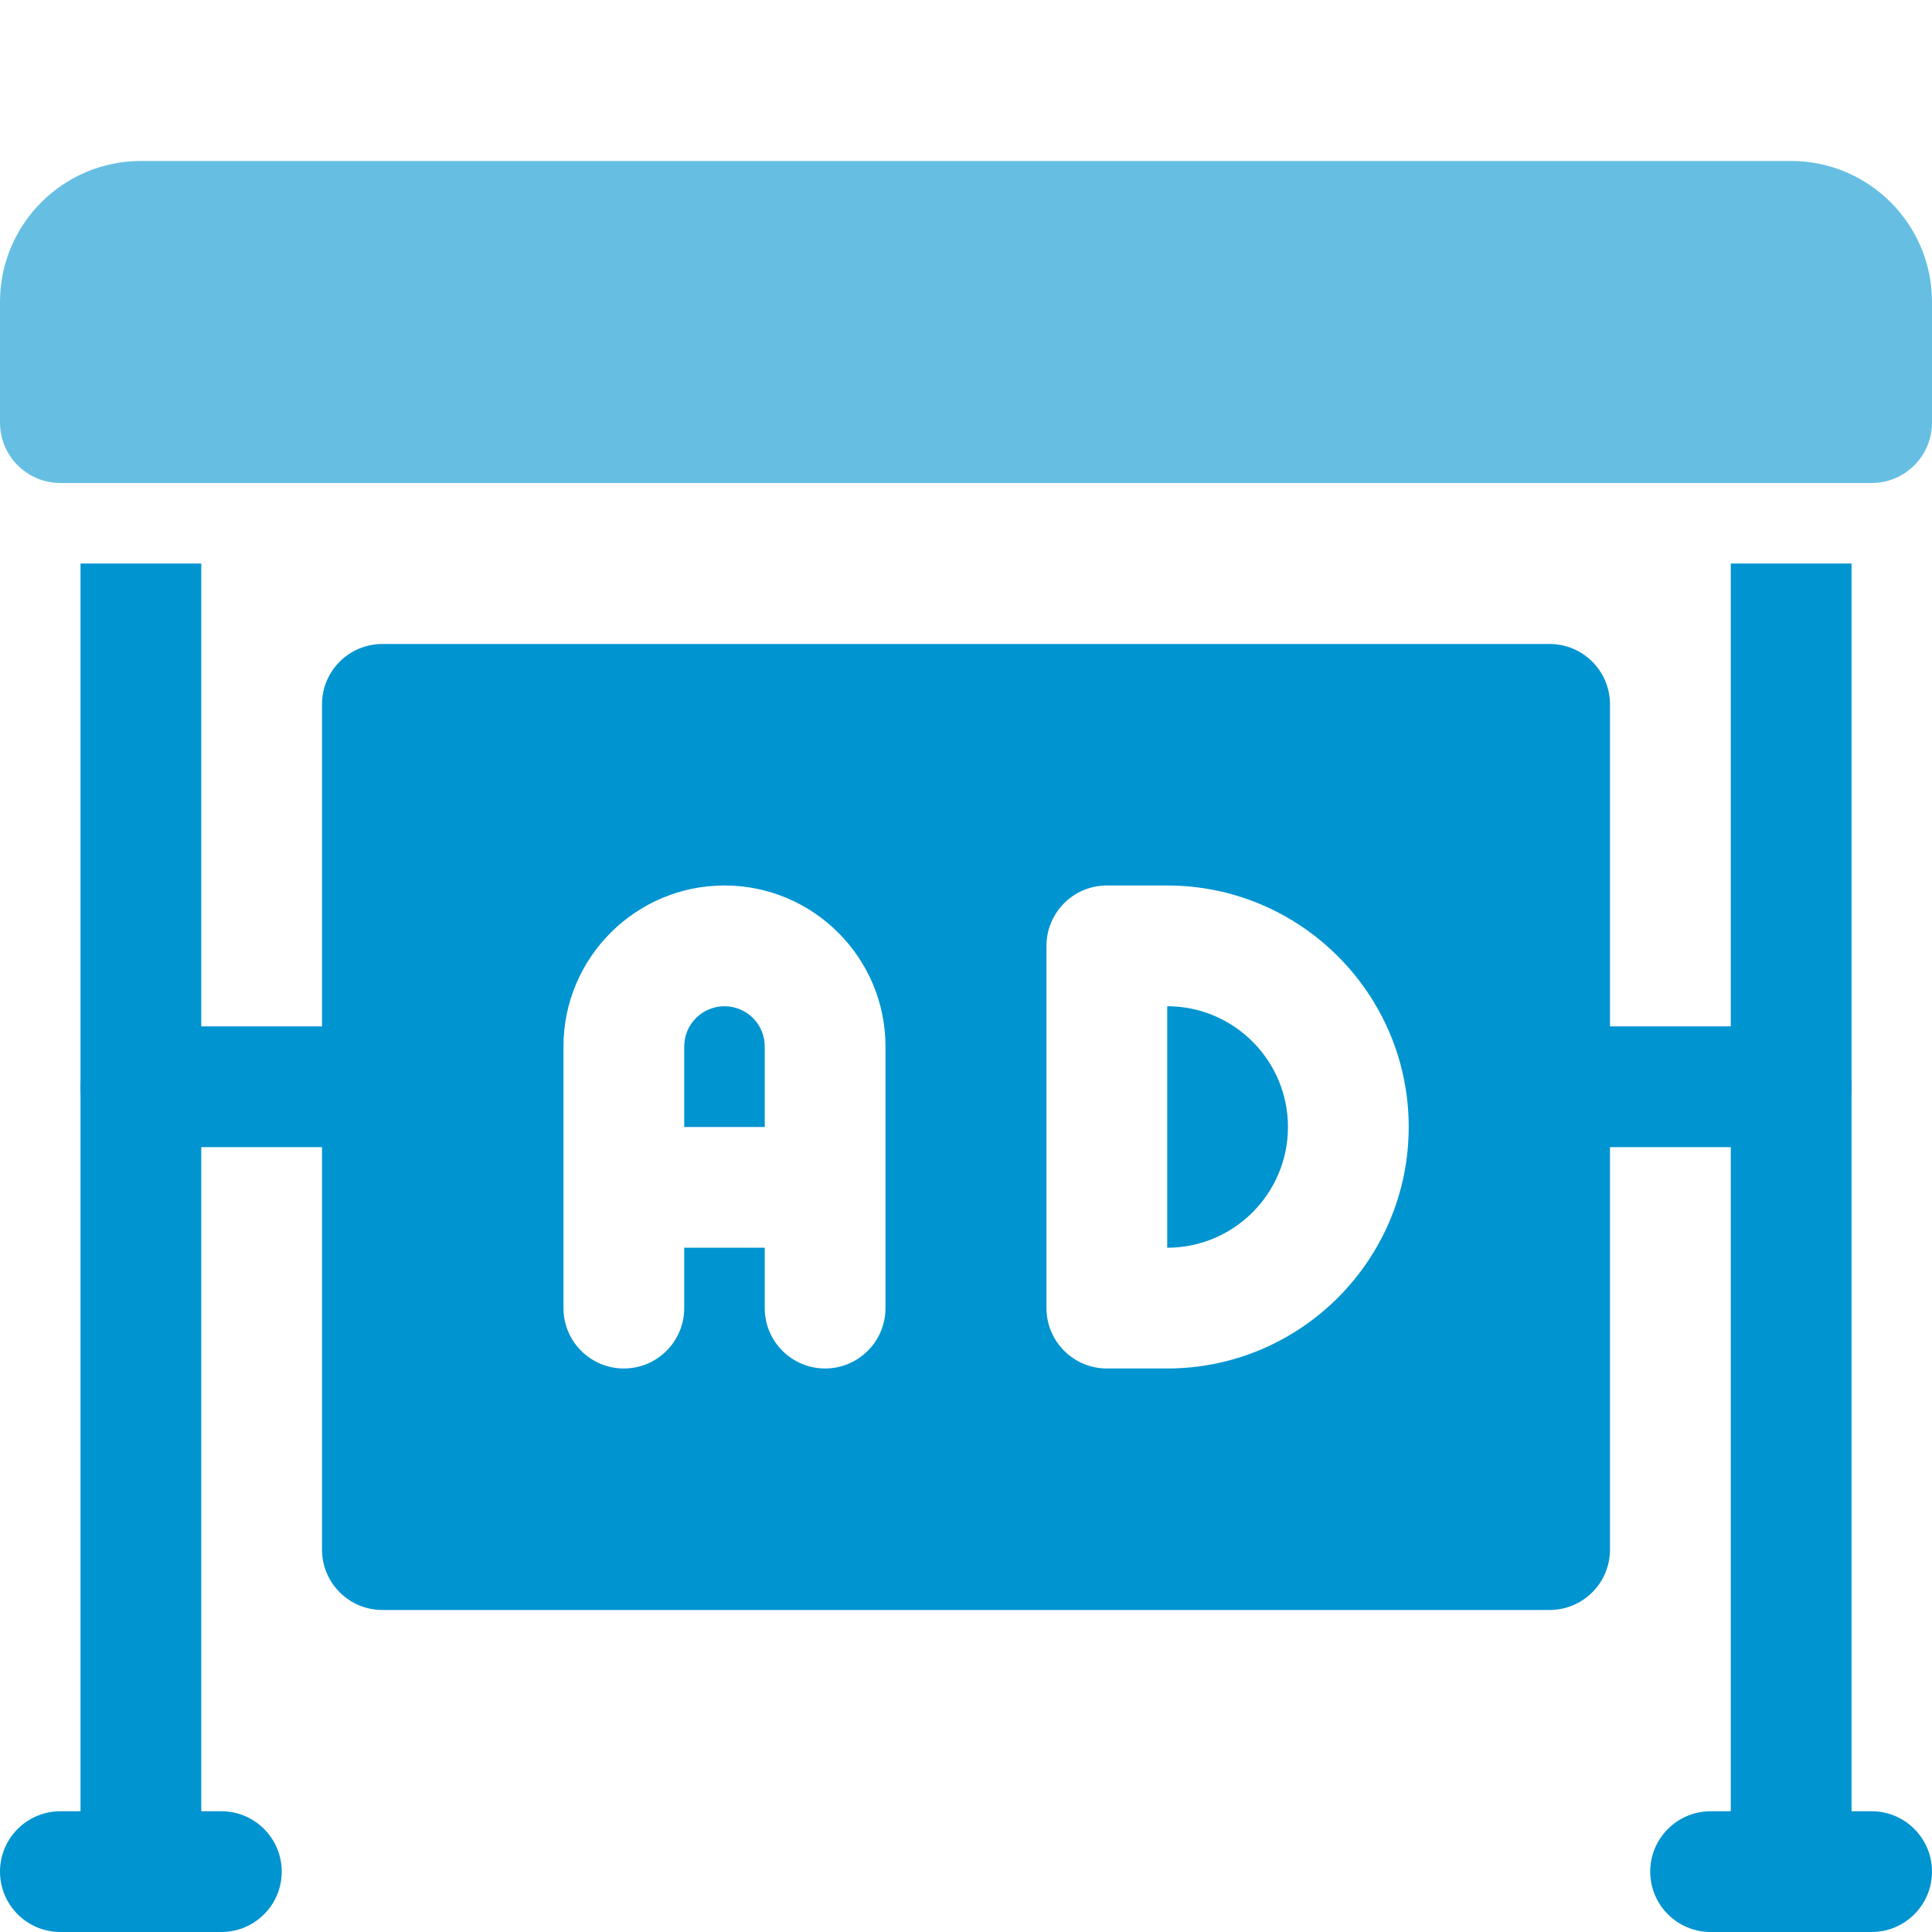
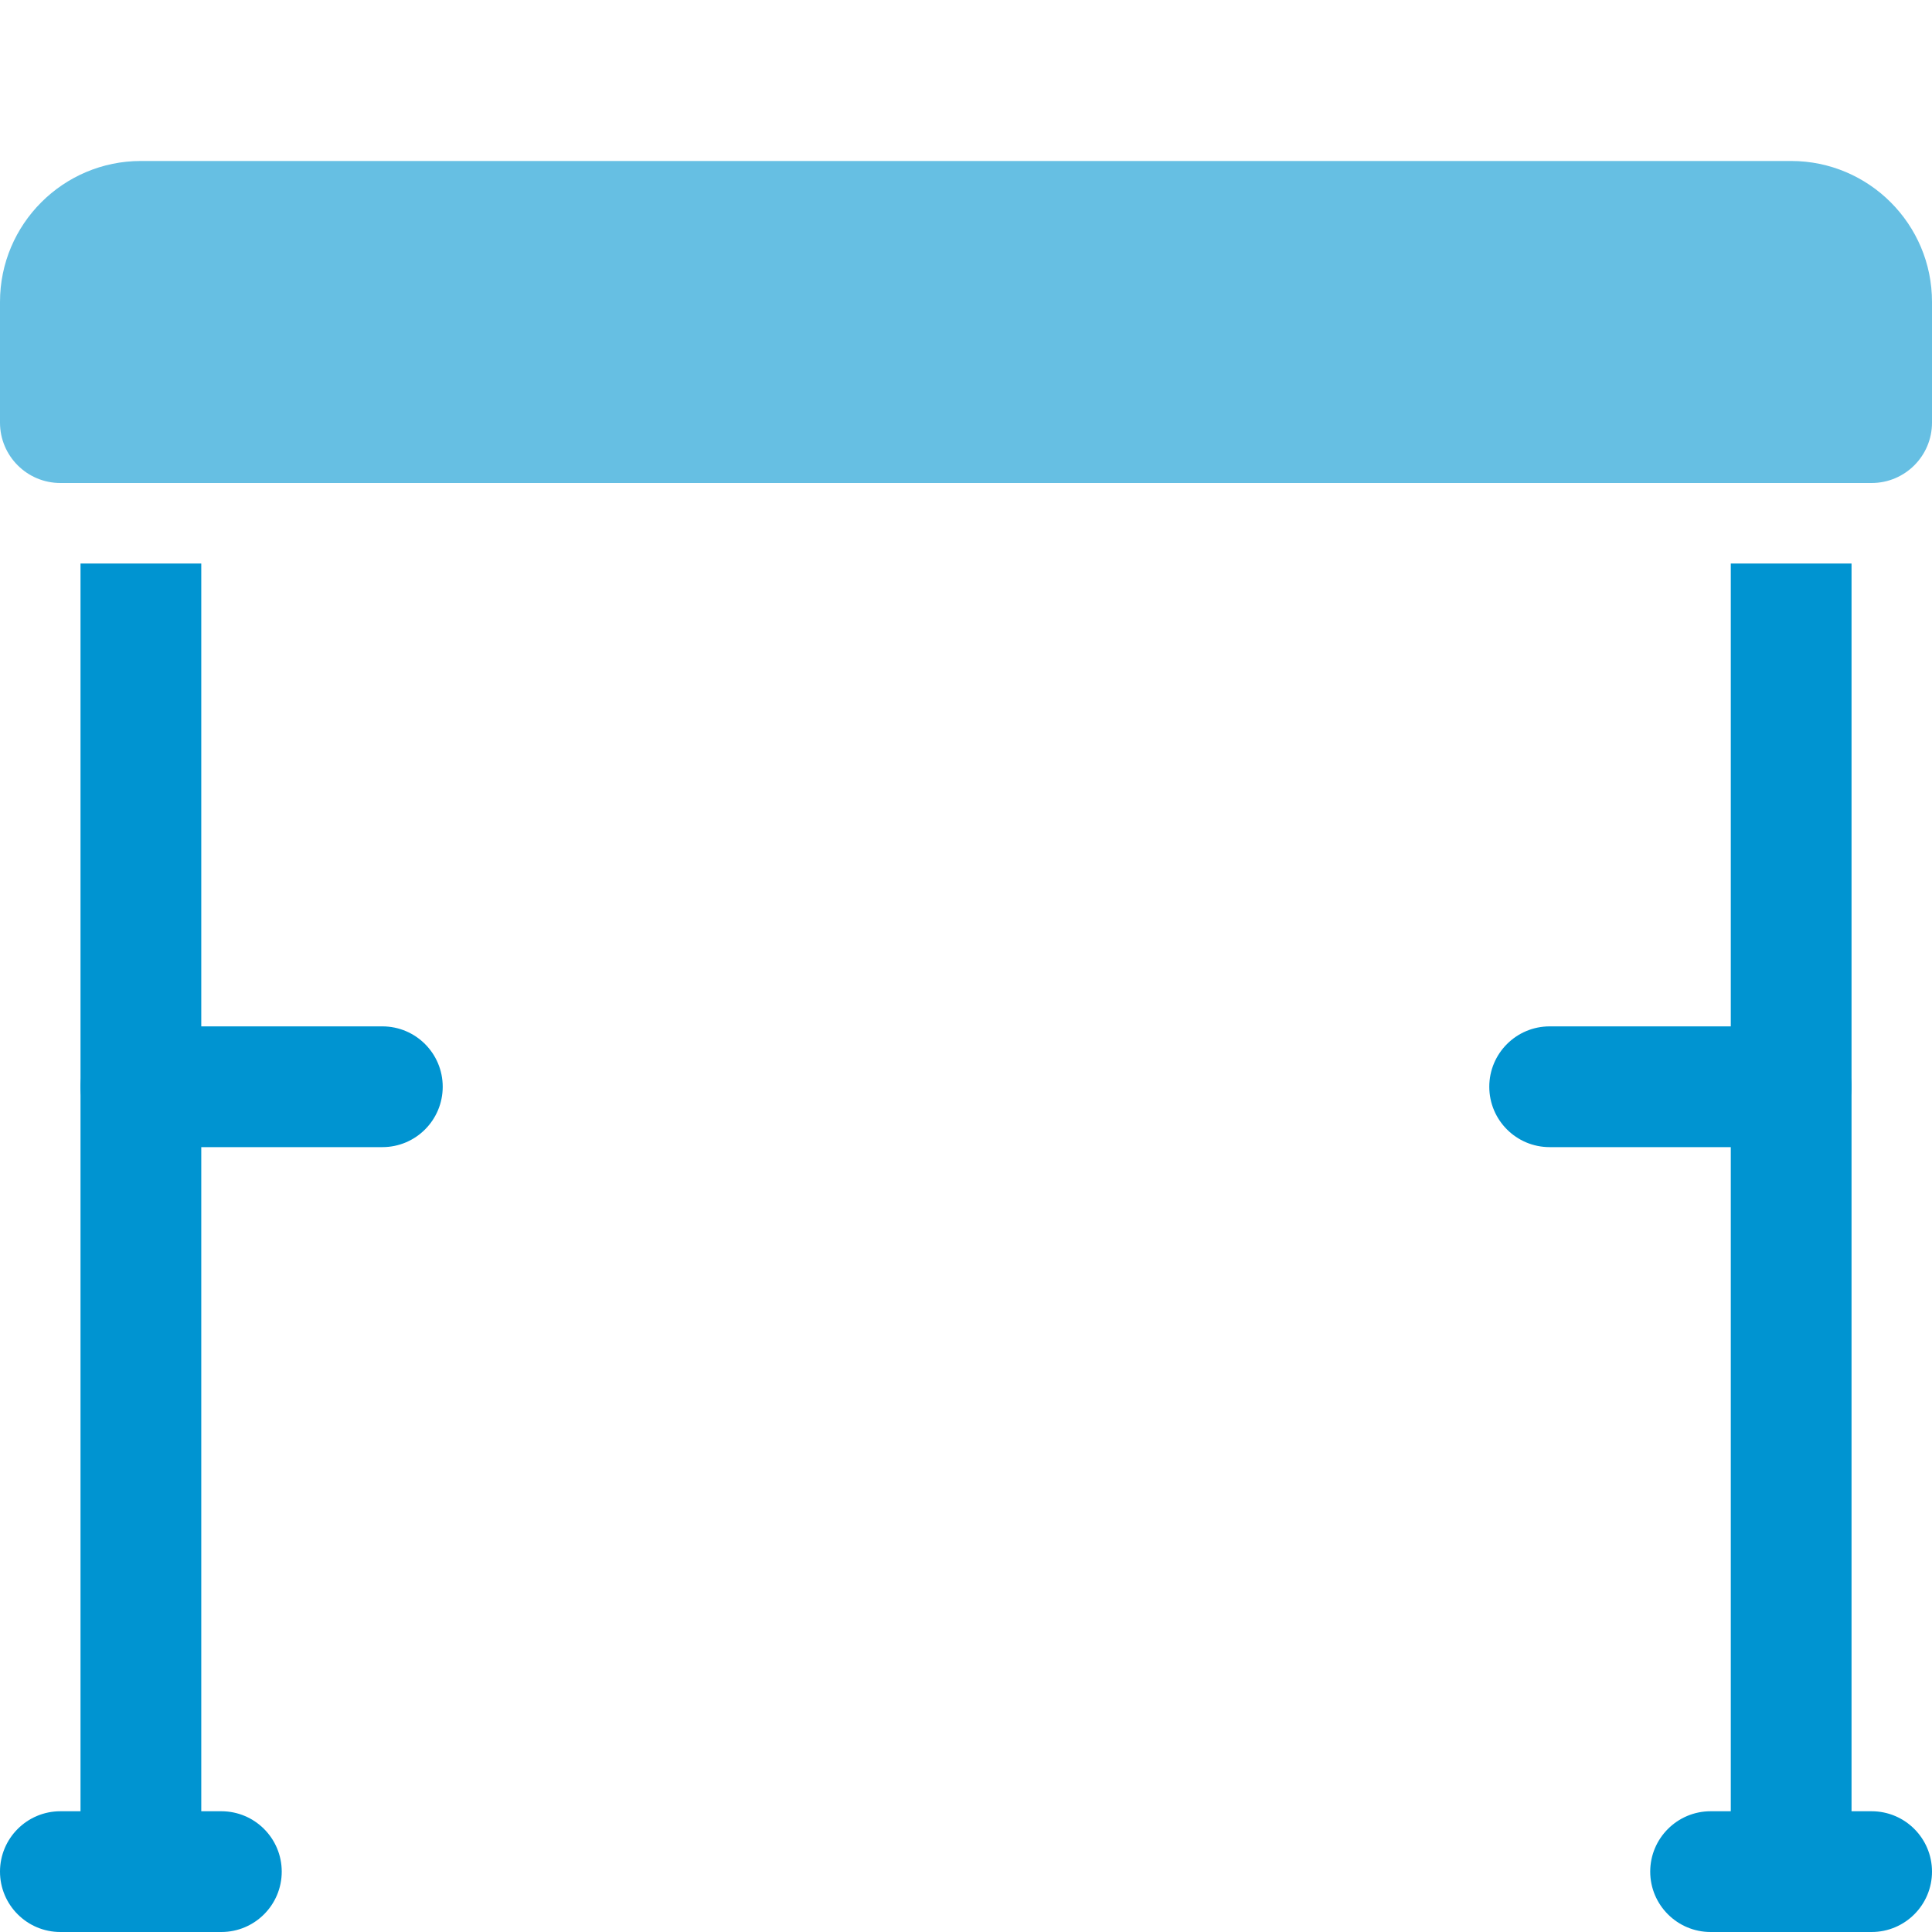
<svg xmlns="http://www.w3.org/2000/svg" width="40" height="40" viewBox="0 0 40 40" fill="none">
  <g clip-path="url(#clip0_2756_914)">
    <path d="M4.583 40H1.25C0.56 40 0 39.44 0 38.75C0 38.06 0.56 37.5 1.25 37.5H4.583C5.273 37.5 5.833 38.06 5.833 38.75C5.833 39.44 5.273 40 4.583 40Z" fill="#0094D1" />
    <path d="M38.75 40H35.416C34.727 40 34.166 39.44 34.166 38.75C34.166 38.06 34.727 37.5 35.416 37.5H38.75C39.44 37.5 40 38.06 40 38.75C40 39.44 39.44 40 38.75 40Z" fill="#0094D1" />
    <path d="M37.084 23.75H32.084C31.393 23.75 30.834 23.19 30.834 22.5C30.834 21.81 31.393 21.25 32.084 21.25H37.084C37.773 21.25 38.334 21.81 38.334 22.5C38.334 23.19 37.773 23.75 37.084 23.75Z" fill="#0094D1" />
    <path d="M7.917 23.75H2.917C2.227 23.75 1.667 23.19 1.667 22.5C1.667 21.81 2.227 21.25 2.917 21.25H7.917C8.607 21.25 9.166 21.81 9.166 22.5C9.166 23.19 8.607 23.75 7.917 23.75Z" fill="#0094D1" />
    <path d="M38.75 10H1.25C0.56 10 0 9.44 0 8.75V6.25C0 4.641 1.308 3.333 2.917 3.333H37.083C38.692 3.333 40 4.641 40 6.25V8.75C40 9.44 39.44 10 38.75 10Z" fill="#66BFE3" />
-     <path d="M24.166 20.833V25.833C25.545 25.833 26.666 24.711 26.666 23.333C26.666 21.955 25.545 20.833 24.166 20.833Z" fill="#0094D1" />
-     <path d="M32.083 13.333H7.917C7.226 13.333 6.667 13.893 6.667 14.583V32.083C6.667 32.773 7.226 33.333 7.917 33.333H32.083C32.773 33.333 33.333 32.773 33.333 32.083V14.583C33.333 13.893 32.773 13.333 32.083 13.333ZM18.333 27.083C18.333 27.773 17.773 28.333 17.083 28.333C16.393 28.333 15.833 27.773 15.833 27.083V25.833H14.166V27.083C14.166 27.773 13.607 28.333 12.916 28.333C12.226 28.333 11.666 27.773 11.666 27.083V21.666C11.666 19.828 13.162 18.333 15 18.333C16.838 18.333 18.333 19.828 18.333 21.666V27.083ZM24.166 28.333H22.916C22.227 28.333 21.666 27.773 21.666 27.083V19.583C21.666 18.893 22.227 18.333 22.916 18.333H24.166C26.923 18.333 29.166 20.576 29.166 23.333C29.166 26.09 26.923 28.333 24.166 28.333Z" fill="#0094D1" />
-     <path d="M15 20.833C14.54 20.833 14.166 21.206 14.166 21.666V23.333H15.833V21.666C15.833 21.206 15.46 20.833 15 20.833Z" fill="#0094D1" />
    <path d="M35.834 11.667V38.75C35.834 39.44 36.394 40 37.084 40C37.773 40 38.334 39.44 38.334 38.75V11.667H35.834Z" fill="#0094D1" />
    <path d="M1.667 11.667V38.75C1.667 39.44 2.227 40 2.917 40C3.607 40 4.167 39.44 4.167 38.75V11.667H1.667Z" fill="#0094D1" />
  </g>
  <defs>
    <clipPath id="clip0_2756_914">
      <rect width="40" height="40" fill="white" />
    </clipPath>
  </defs>
</svg>